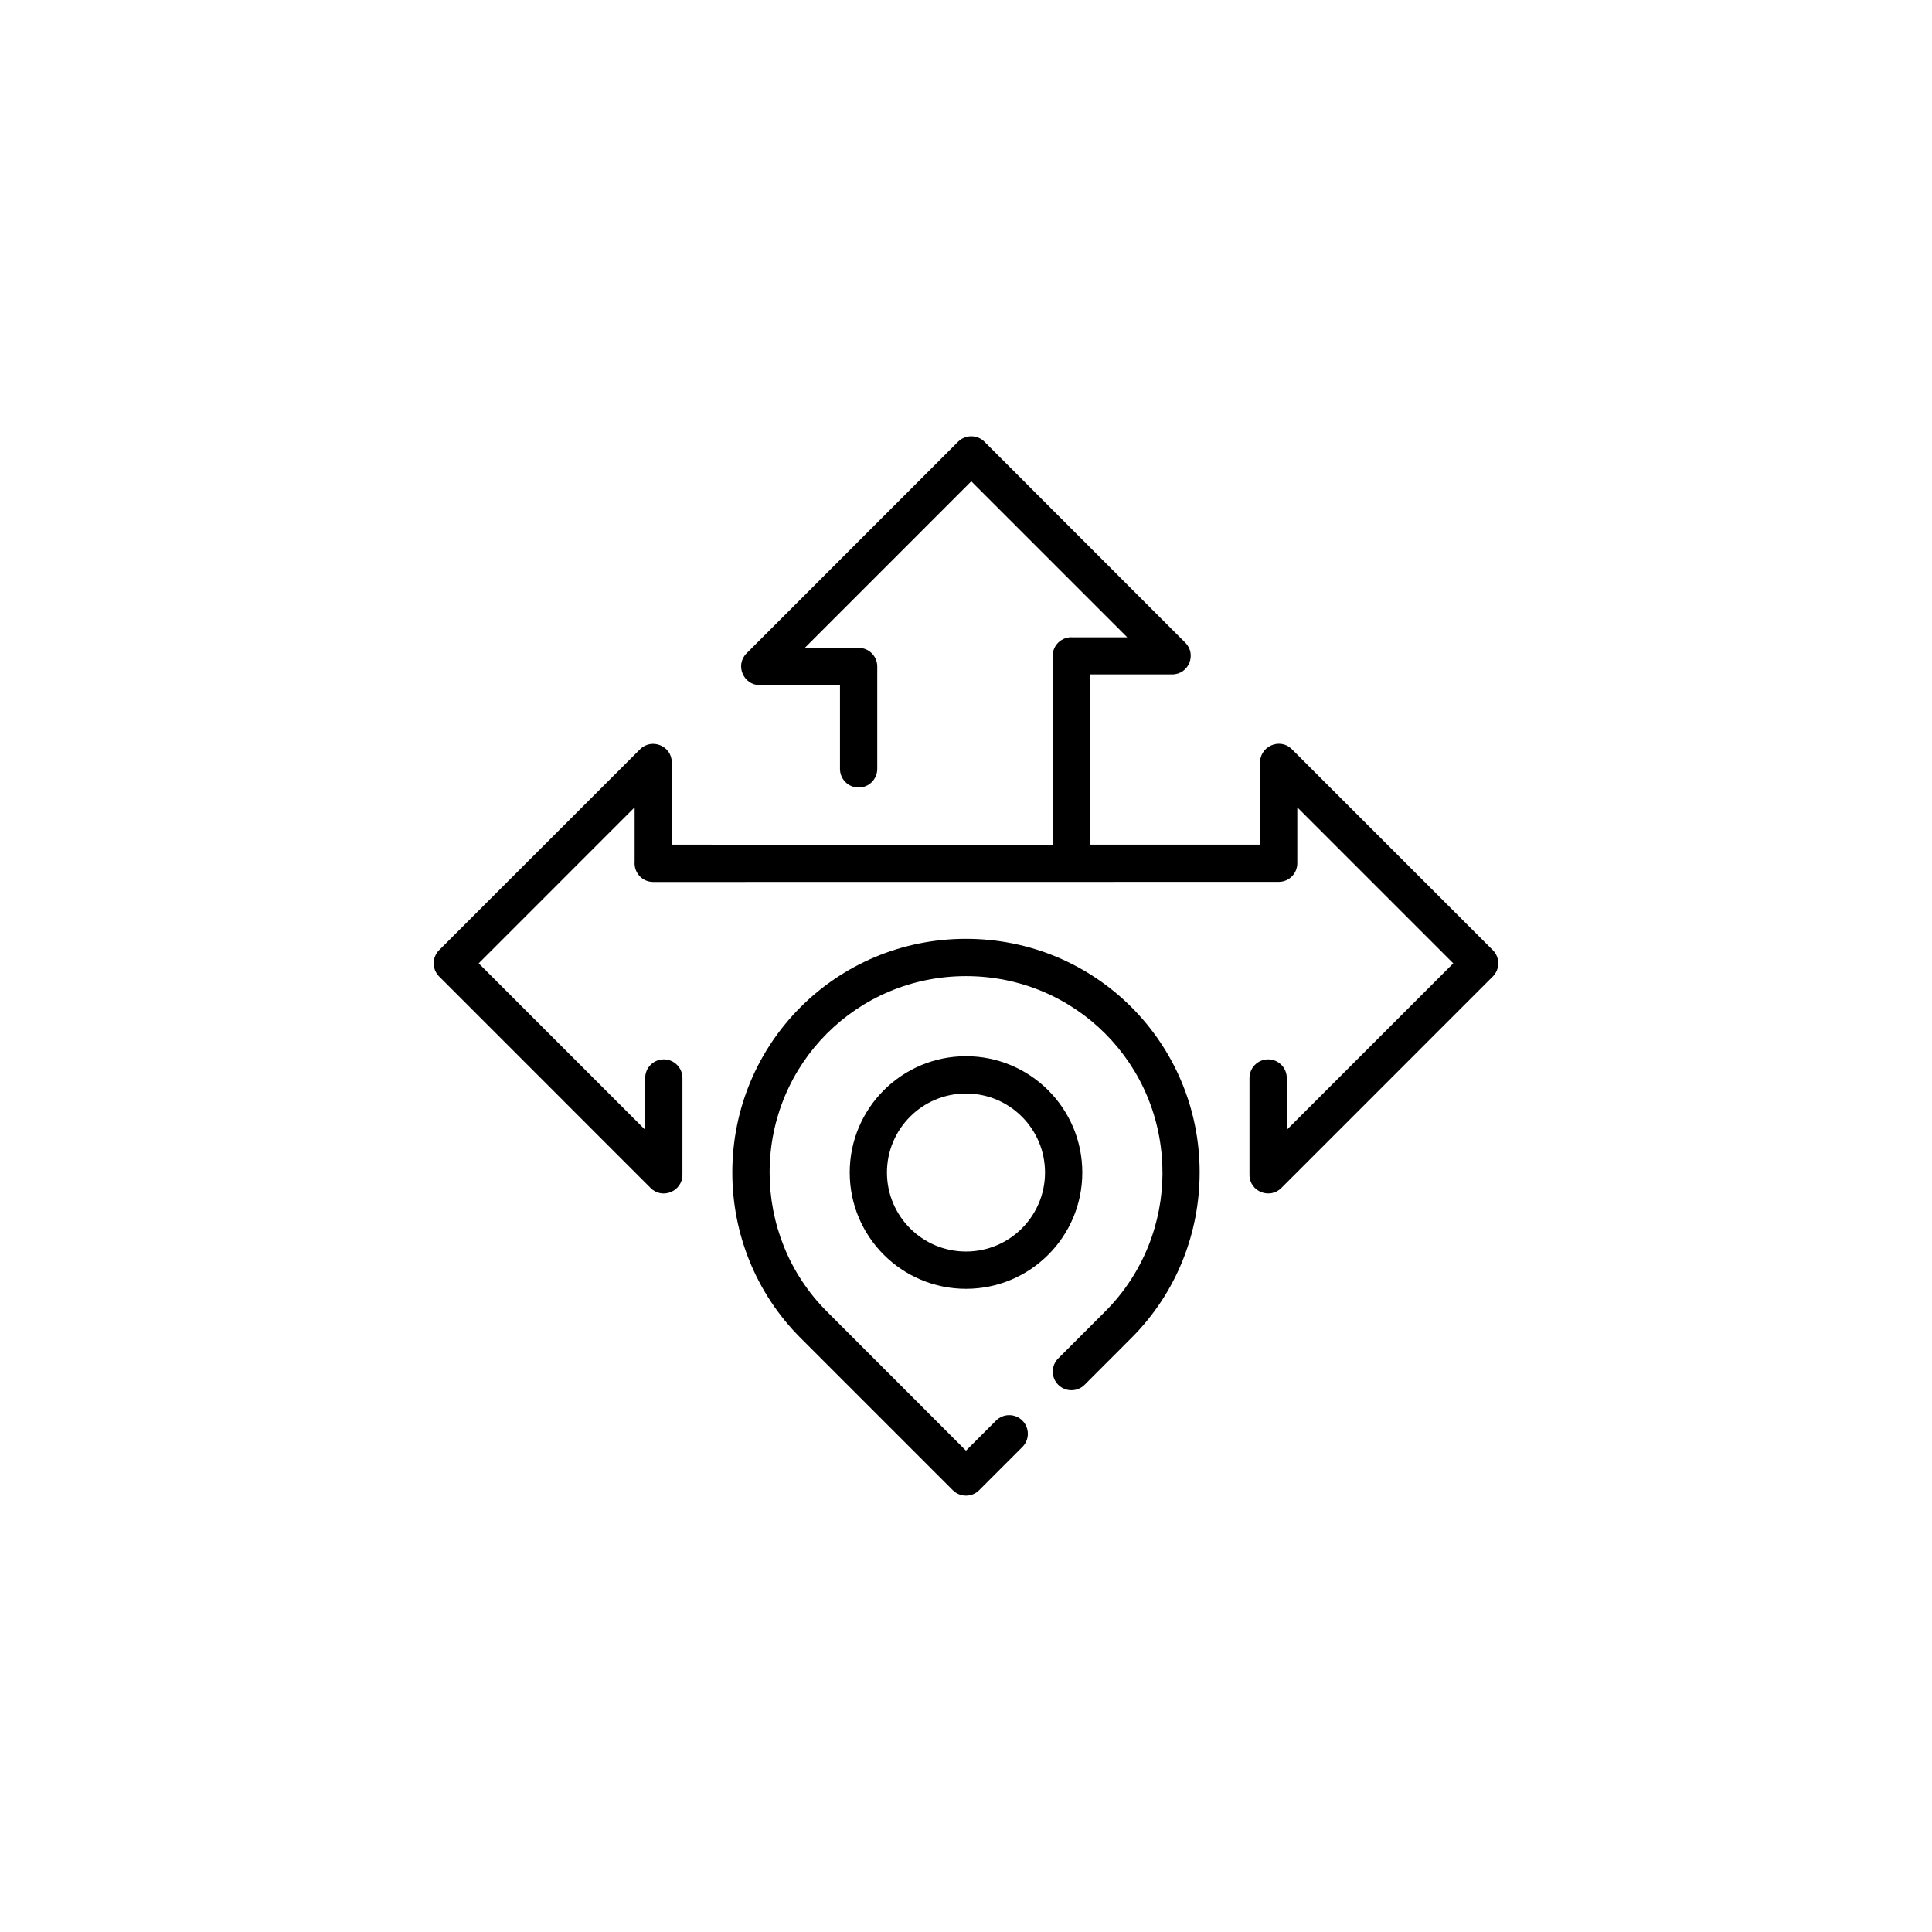
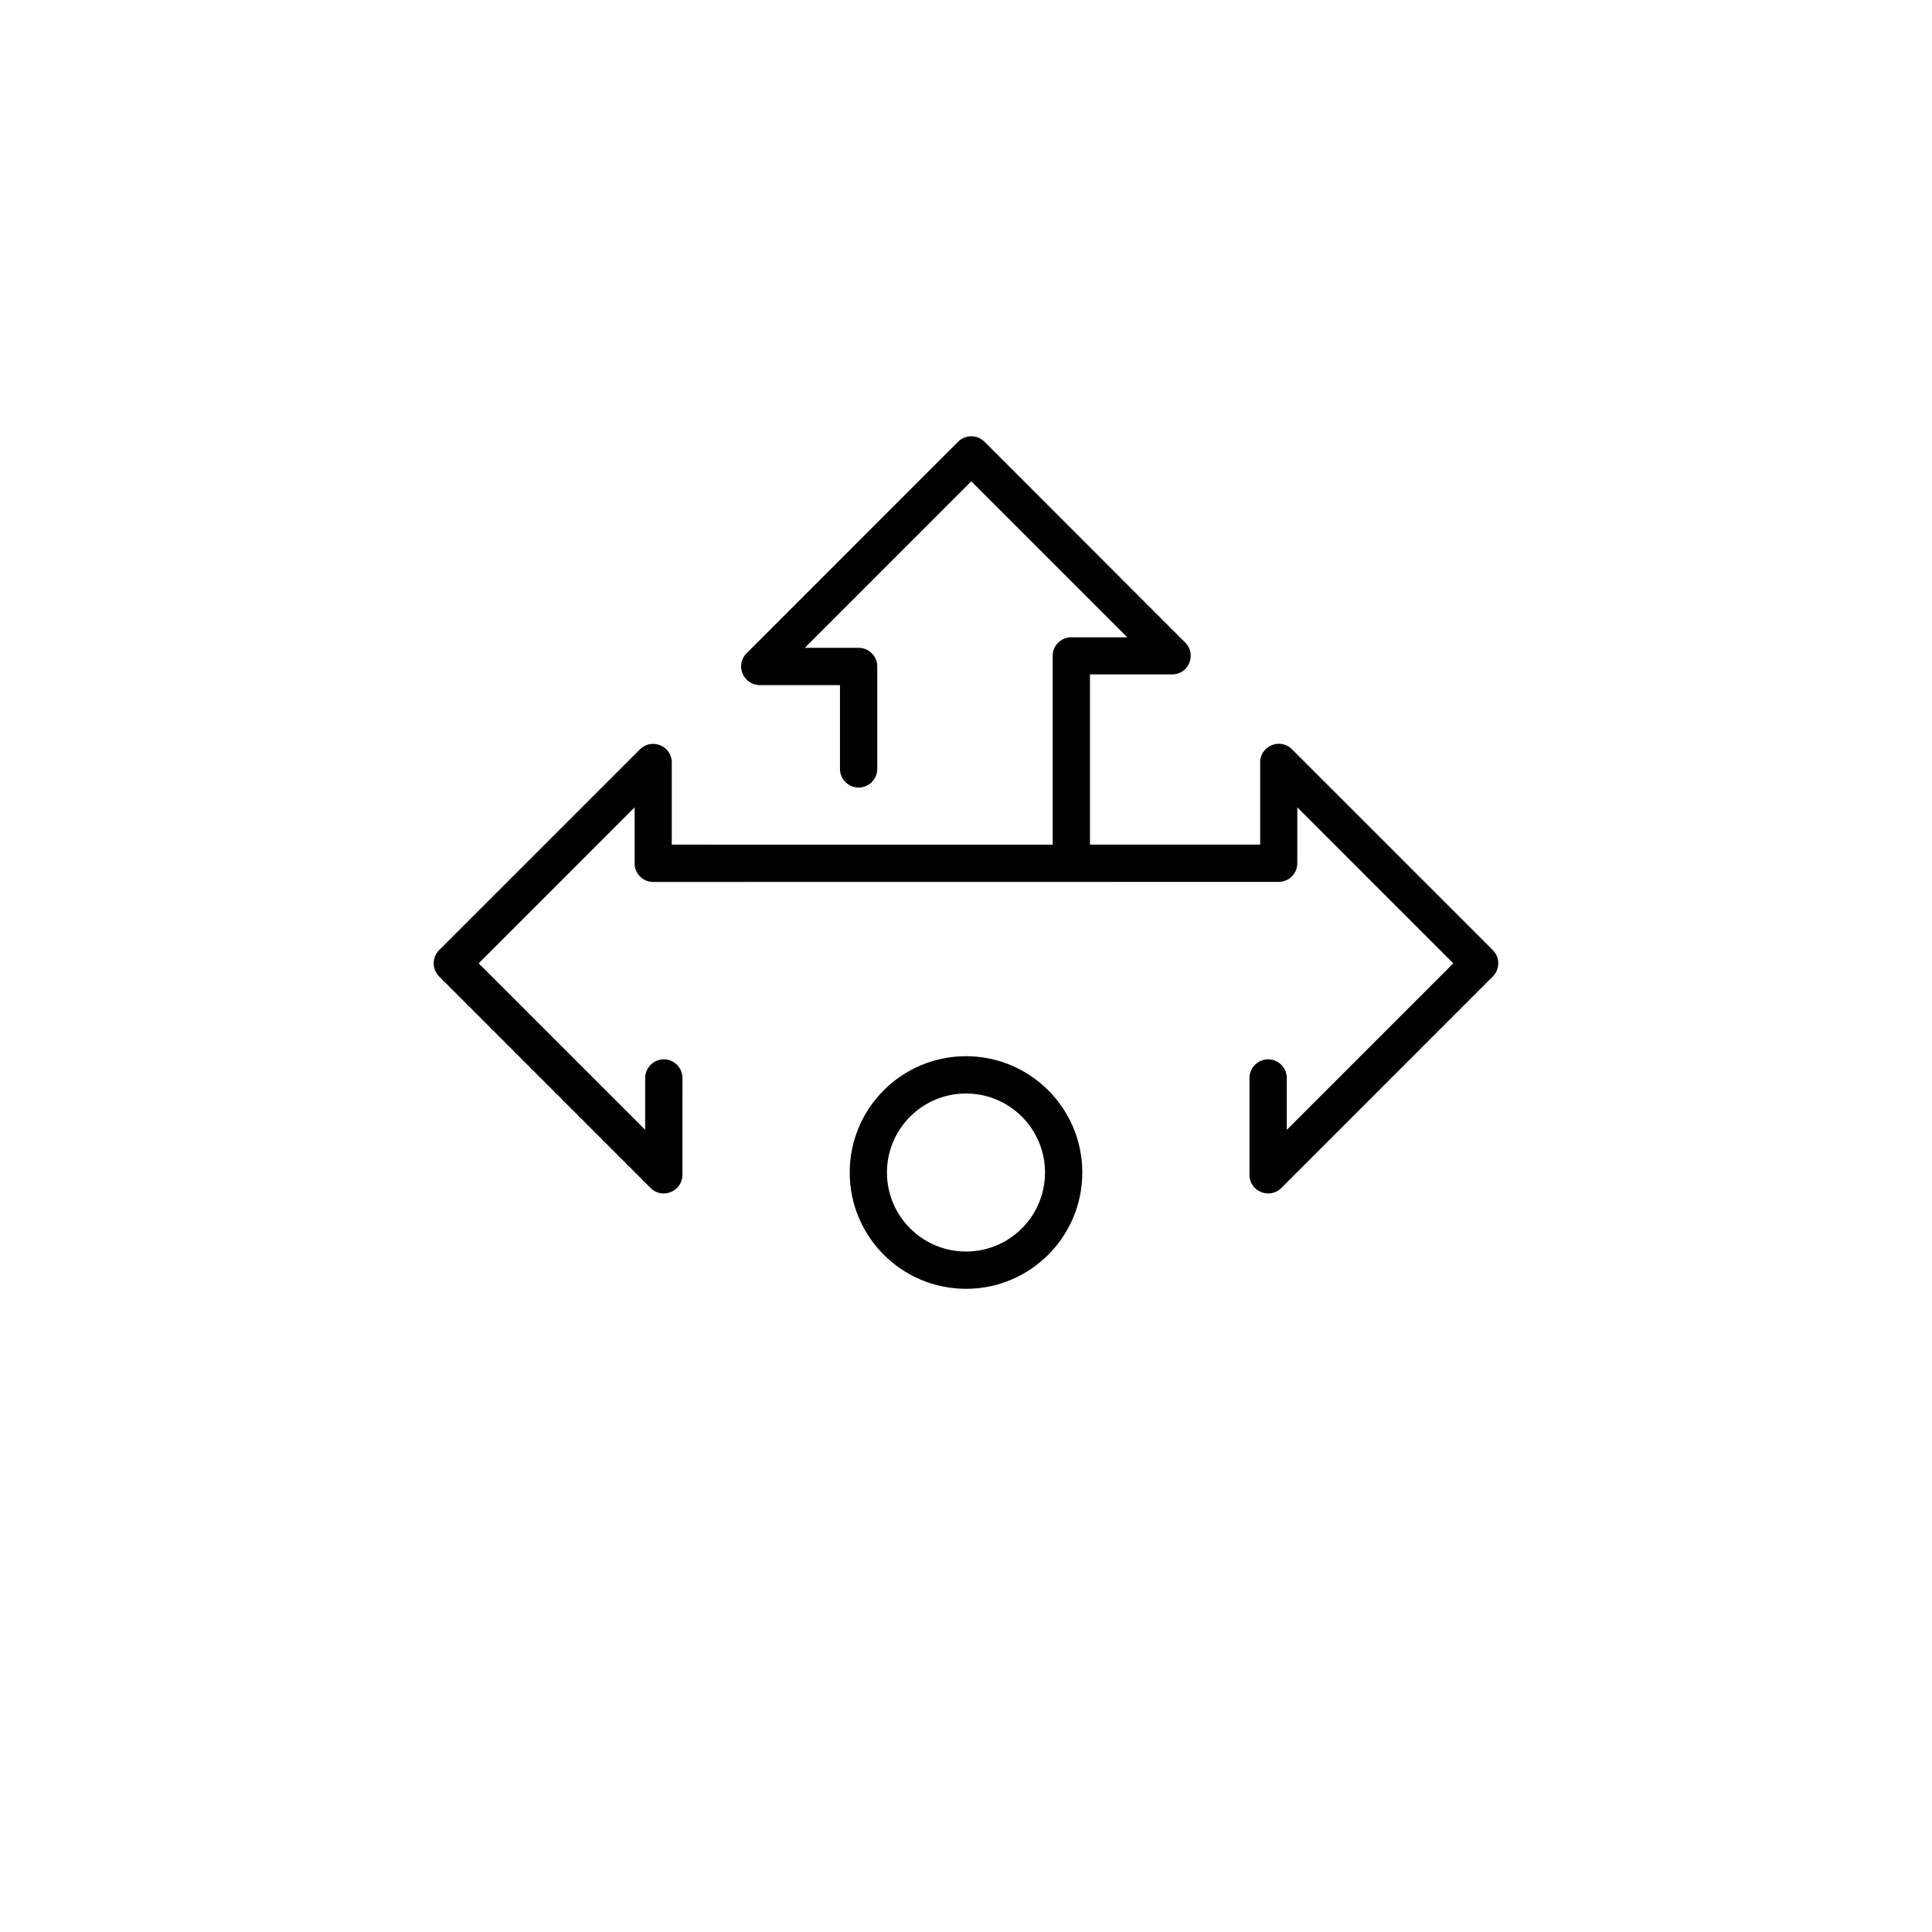
<svg xmlns="http://www.w3.org/2000/svg" fill="#000000" width="800px" height="800px" version="1.1" viewBox="144 144 512 512">
  <g fill-rule="evenodd">
-     <path d="m407.96 520.47c1.922-1.926 5.055-1.926 6.981 0 1.93 1.93 1.93 5.059 0 6.992l-11.453 11.453c-1.926 1.926-5.051 1.926-6.984 0l-40.348-40.344c-12.059-12.062-18.086-27.957-18.086-43.844 0-34.328 27.602-61.93 61.93-61.93s61.922 27.609 61.922 61.93h-0.004c-0.004 15.898-6.027 31.797-18.074 43.832l-12.41 12.422c-1.93 1.926-5.059 1.926-6.992 0-1.93-1.938-1.93-5.055 0-6.984l12.422-12.422c10.137-10.137 15.211-23.488 15.211-36.844h-0.016c0-28.867-23.176-52.051-52.051-52.051s-52.051 23.18-52.051 52.051c0 13.367 5.066 26.719 15.191 36.844l36.848 36.863z" />
    <path d="m430.82 454.73c0 17.023-13.797 30.82-30.816 30.82-17.016 0-30.82-13.797-30.82-30.82 0-17.023 13.797-30.824 30.816-30.824 17.016 0 30.82 13.801 30.82 30.824zm-30.82-20.941c-11.566 0-20.949 9.375-20.949 20.941 0 11.566 9.383 20.938 20.949 20.938s20.941-9.371 20.941-20.938c0-11.566-9.371-20.941-20.941-20.941z" />
    <path d="m422.97 367.85v-50.035c0-2.91 2.484-5.168 5.379-4.922h14.387l-41.336-41.34-44.117 44.129h14.258c2.727 0 4.941 2.215 4.941 4.938v27.148c0 2.727-2.215 4.941-4.941 4.941-2.727 0-4.938-2.215-4.938-4.941v-22.203h-21.25c-4.344 0-6.633-5.297-3.5-8.438l56.051-56.059c1.93-1.926 5.059-1.926 6.992 0l53.227 53.258c3.051 3.062 0.934 8.398-3.481 8.398h-21.793v45.117h45.109v-21.359c-0.391-4.539 5.141-7.199 8.418-3.918l53.234 53.234c1.926 1.93 1.926 5.059 0 6.984l-55.992 55.996c-3.039 3.144-8.492 1.035-8.492-3.43v-25.656c0-2.731 2.215-4.949 4.949-4.949 2.727 0 4.938 2.215 4.938 4.949v13.727l44.121-44.121-41.336-41.34v14.828c0 2.715-2.207 4.922-4.922 4.922l-165.77 0.023c-2.918 0-5.168-2.484-4.922-5.387v-14.387l-41.328 41.34 44.121 44.121v-13.727c0-2.731 2.211-4.949 4.938-4.949s4.941 2.215 4.941 4.949l-0.004 25.656c0 4.332-5.289 6.621-8.43 3.488l-56.043-56.055c-1.93-1.926-1.93-5.055 0-6.984l53.246-53.227c3.055-3.051 8.402-0.934 8.402 3.481v21.793z" />
  </g>
</svg>